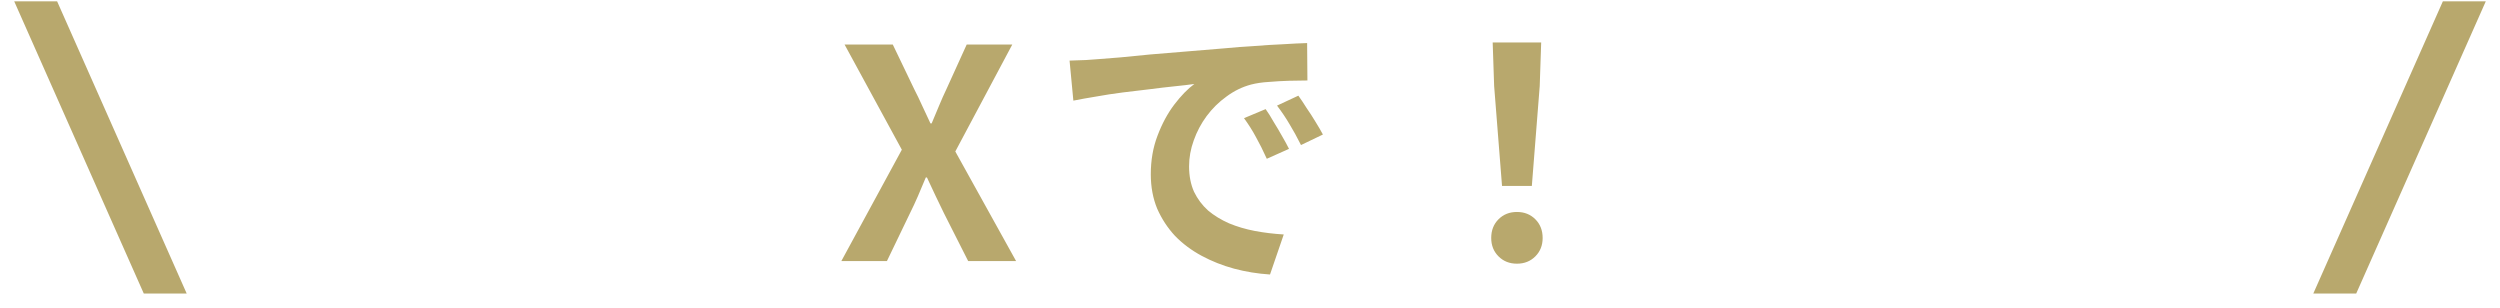
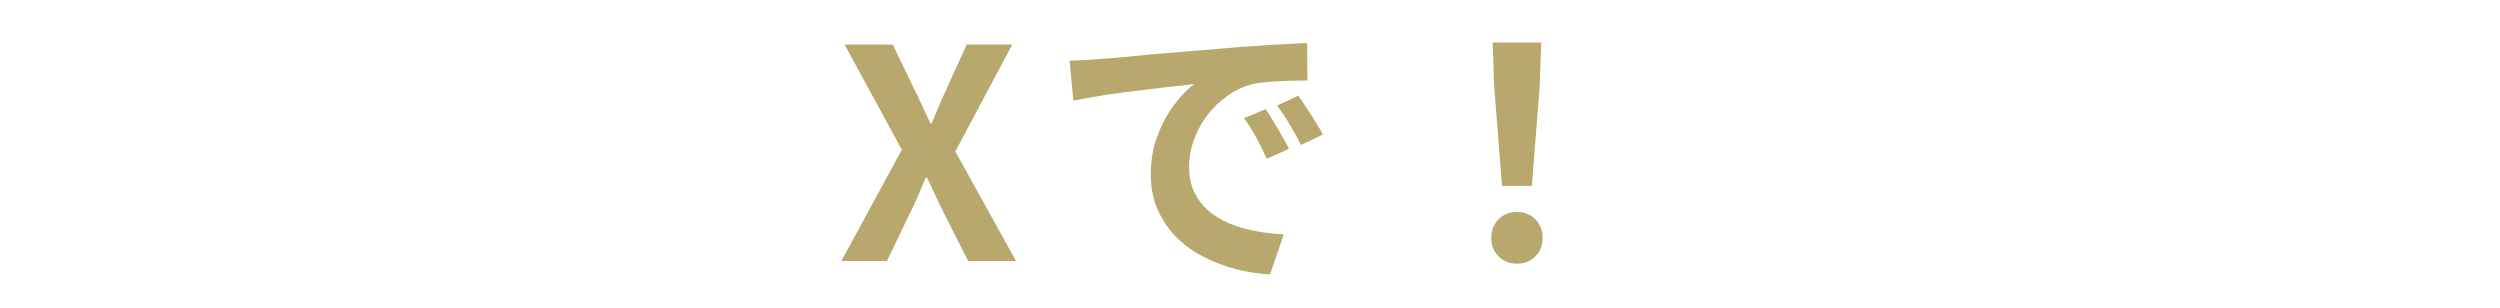
<svg xmlns="http://www.w3.org/2000/svg" width="154" height="19" viewBox="0 0 154 19" fill="none">
-   <path d="M8.857 18.081H11.5L3.518 0.081H0.875L8.857 18.081Z" fill="#B8A86D" />
  <path d="M51.827 16.081L55.553 9.223L52.025 2.743H54.995L56.327 5.515C56.483 5.815 56.639 6.139 56.795 6.487C56.951 6.823 57.125 7.195 57.317 7.603H57.389C57.557 7.195 57.713 6.823 57.857 6.487C58.001 6.139 58.145 5.815 58.289 5.515L59.549 2.743H62.357L58.847 9.331L62.591 16.081H59.639L58.145 13.129C57.989 12.793 57.821 12.445 57.641 12.085C57.473 11.725 57.293 11.341 57.101 10.933H57.029C56.861 11.341 56.699 11.725 56.543 12.085C56.387 12.445 56.225 12.793 56.057 13.129L54.635 16.081H51.827ZM65.885 3.733C66.245 3.721 66.587 3.709 66.911 3.697C67.235 3.673 67.481 3.655 67.649 3.643C68.021 3.619 68.477 3.583 69.017 3.535C69.569 3.475 70.181 3.415 70.853 3.355C71.537 3.295 72.263 3.235 73.031 3.175C73.799 3.115 74.597 3.049 75.425 2.977C76.049 2.917 76.667 2.869 77.279 2.833C77.903 2.785 78.491 2.749 79.043 2.725C79.607 2.689 80.099 2.665 80.519 2.653L80.537 4.957C80.213 4.957 79.841 4.963 79.421 4.975C79.001 4.987 78.581 5.011 78.161 5.047C77.753 5.071 77.387 5.125 77.063 5.209C76.523 5.353 76.019 5.599 75.551 5.947C75.083 6.283 74.675 6.685 74.327 7.153C73.991 7.609 73.727 8.107 73.535 8.647C73.343 9.175 73.247 9.709 73.247 10.249C73.247 10.837 73.349 11.359 73.553 11.815C73.769 12.259 74.057 12.643 74.417 12.967C74.789 13.279 75.221 13.543 75.713 13.759C76.205 13.963 76.733 14.119 77.297 14.227C77.873 14.335 78.467 14.407 79.079 14.443L78.233 16.909C77.477 16.861 76.739 16.741 76.019 16.549C75.311 16.357 74.645 16.093 74.021 15.757C73.397 15.421 72.851 15.013 72.383 14.533C71.927 14.041 71.561 13.483 71.285 12.859C71.021 12.223 70.889 11.515 70.889 10.735C70.889 9.871 71.027 9.079 71.303 8.359C71.579 7.627 71.921 6.991 72.329 6.451C72.749 5.899 73.163 5.473 73.571 5.173C73.235 5.221 72.827 5.269 72.347 5.317C71.879 5.365 71.369 5.425 70.817 5.497C70.277 5.557 69.725 5.623 69.161 5.695C68.597 5.767 68.051 5.851 67.523 5.947C67.007 6.031 66.539 6.115 66.119 6.199L65.885 3.733ZM77.963 6.721C78.119 6.937 78.281 7.195 78.449 7.495C78.629 7.783 78.803 8.077 78.971 8.377C79.139 8.665 79.283 8.929 79.403 9.169L78.035 9.781C77.807 9.277 77.585 8.833 77.369 8.449C77.165 8.065 76.919 7.675 76.631 7.279L77.963 6.721ZM79.979 5.893C80.135 6.109 80.303 6.361 80.483 6.649C80.675 6.925 80.861 7.213 81.041 7.513C81.221 7.801 81.371 8.059 81.491 8.287L80.141 8.935C79.901 8.455 79.667 8.029 79.439 7.657C79.223 7.285 78.965 6.901 78.665 6.505L79.979 5.893ZM92.525 11.455L92.039 5.299L91.949 2.617H94.937L94.847 5.299L94.361 11.455H92.525ZM93.443 16.243C92.987 16.243 92.609 16.093 92.309 15.793C92.009 15.493 91.859 15.115 91.859 14.659C91.859 14.191 92.009 13.807 92.309 13.507C92.609 13.207 92.987 13.057 93.443 13.057C93.899 13.057 94.277 13.207 94.577 13.507C94.877 13.807 95.027 14.191 95.027 14.659C95.027 15.115 94.877 15.493 94.577 15.793C94.277 16.093 93.899 16.243 93.443 16.243Z" fill="#B8A86D" />
-   <path d="M145.143 18.081H142.5L150.481 0.081H153.125L145.143 18.081Z" fill="#B8A86D" />
</svg>